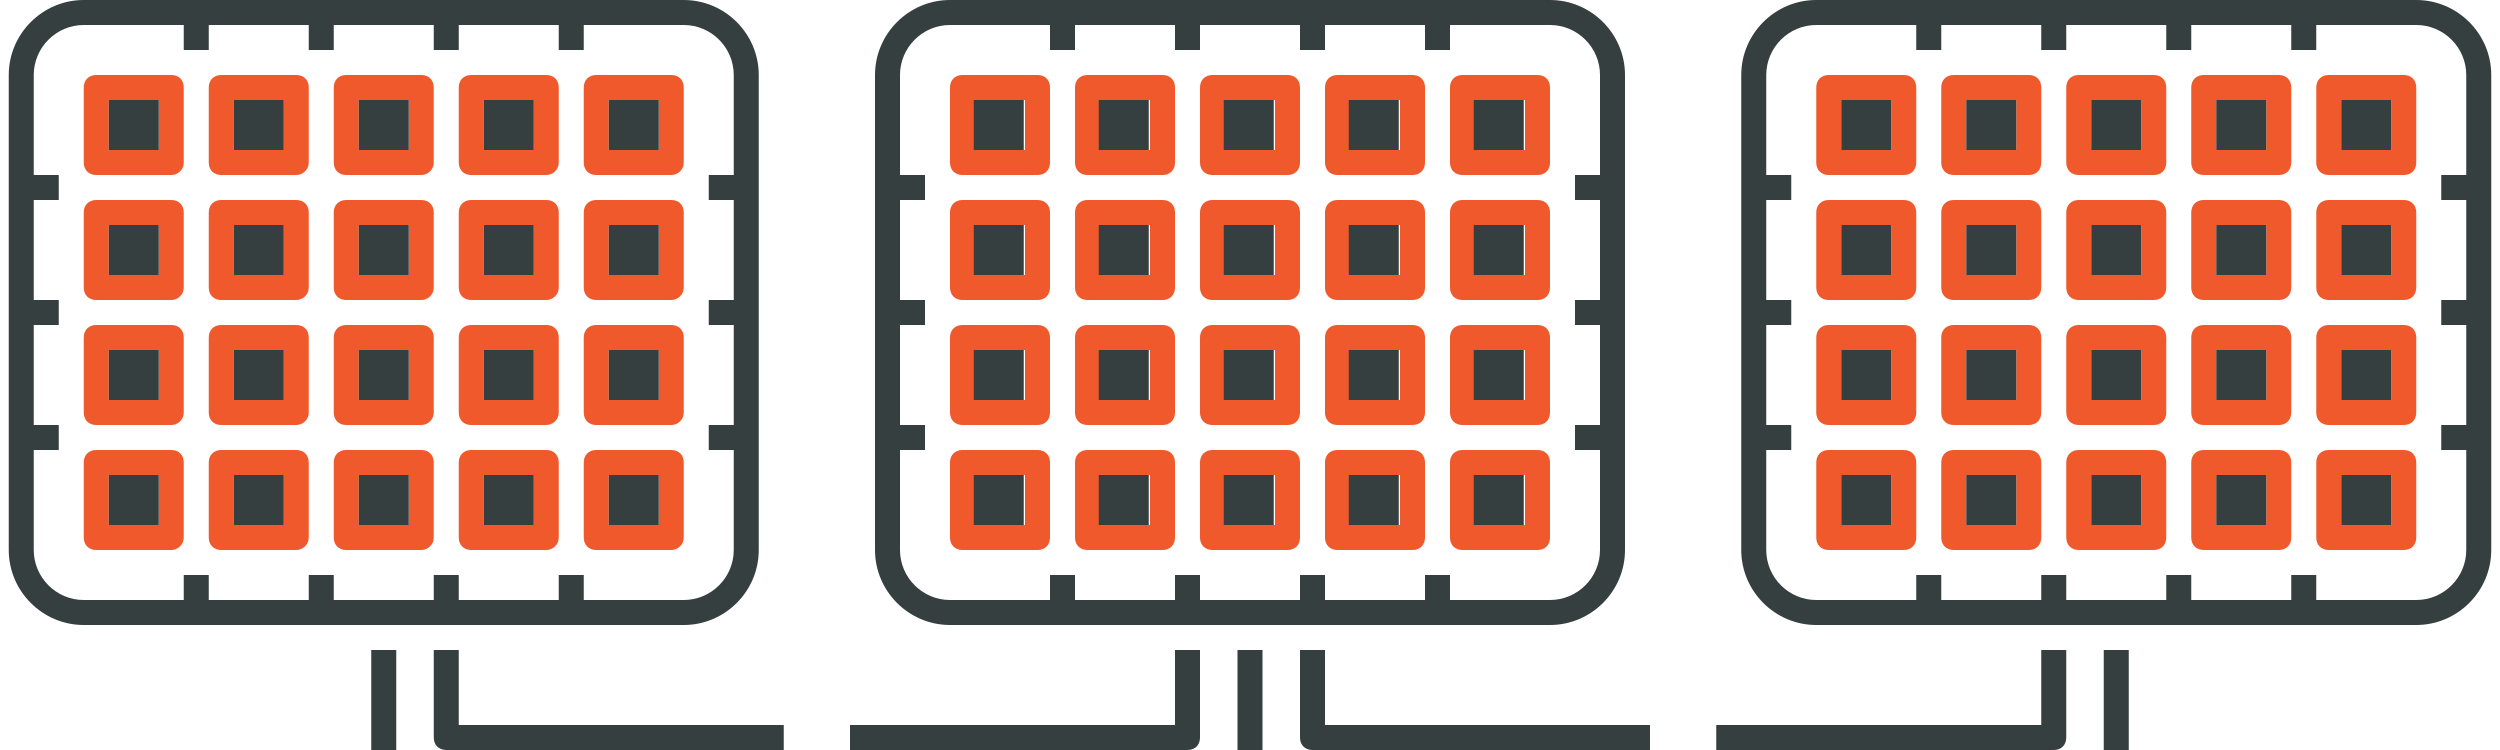
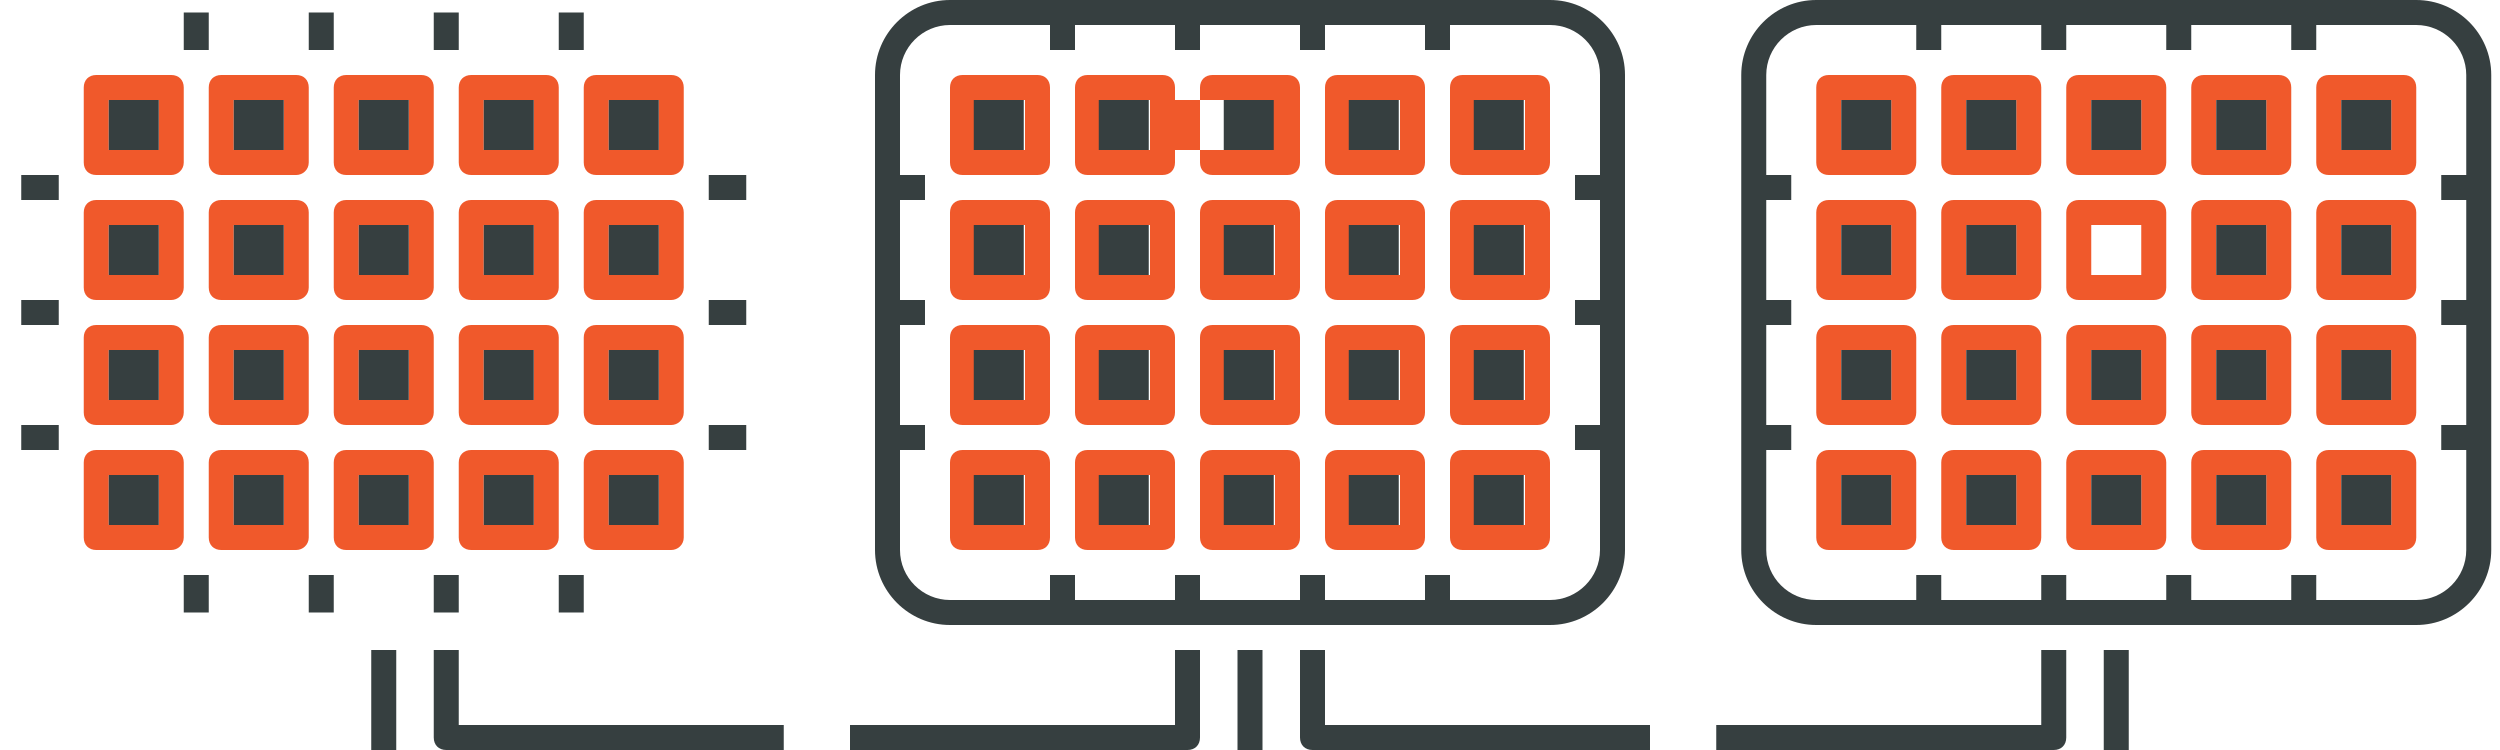
<svg xmlns="http://www.w3.org/2000/svg" version="1.1" id="Layer_1" x="0px" y="0px" viewBox="0 0 200 60" style="enable-background:new 0 0 200 60;" xml:space="preserve">
  <style type="text/css">
	.st0{fill:#363F40;}
	.st1{fill:#F0592B;}
</style>
  <g>
    <g>
      <g>
-         <path class="st0" d="M54.7,50h-48c-3.3,0-6-2.7-6-6V6c0-3.3,2.7-6,6-6h48c3.3,0,6,2.7,6,6v38C60.7,47.3,58,50,54.7,50z M6.7,2     c-2.2,0-4,1.8-4,4v38c0,2.2,1.8,4,4,4h48c2.2,0,4-1.8,4-4V6c0-2.2-1.8-4-4-4H6.7z" />
-       </g>
+         </g>
      <g>
        <path class="st0" d="M62.7,60h-27c-0.6,0-1-0.4-1-1v-7h2v6h26V60z" />
      </g>
      <g>
        <rect x="29.7" y="52" class="st0" width="2" height="8" />
      </g>
      <g>
        <path class="st1" d="M13.7,14h-6c-0.6,0-1-0.4-1-1V7c0-0.6,0.4-1,1-1h6c0.6,0,1,0.4,1,1v6C14.7,13.6,14.2,14,13.7,14z M8.7,12h4     V8h-4V12z" />
      </g>
      <g>
        <path class="st1" d="M23.7,14h-6c-0.6,0-1-0.4-1-1V7c0-0.6,0.4-1,1-1h6c0.6,0,1,0.4,1,1v6C24.7,13.6,24.2,14,23.7,14z M18.7,12h4     V8h-4V12z" />
      </g>
      <g>
        <path class="st1" d="M33.7,14h-6c-0.6,0-1-0.4-1-1V7c0-0.6,0.4-1,1-1h6c0.6,0,1,0.4,1,1v6C34.7,13.6,34.2,14,33.7,14z M28.7,12h4     V8h-4V12z" />
      </g>
      <g>
        <path class="st1" d="M43.7,14h-6c-0.6,0-1-0.4-1-1V7c0-0.6,0.4-1,1-1h6c0.6,0,1,0.4,1,1v6C44.7,13.6,44.2,14,43.7,14z M38.7,12h4     V8h-4V12z" />
      </g>
      <g>
        <path class="st1" d="M53.7,14h-6c-0.6,0-1-0.4-1-1V7c0-0.6,0.4-1,1-1h6c0.6,0,1,0.4,1,1v6C54.7,13.6,54.2,14,53.7,14z M48.7,12h4     V8h-4V12z" />
      </g>
      <g>
        <path class="st1" d="M13.7,24h-6c-0.6,0-1-0.4-1-1v-6c0-0.6,0.4-1,1-1h6c0.6,0,1,0.4,1,1v6C14.7,23.6,14.2,24,13.7,24z M8.7,22h4     v-4h-4V22z" />
      </g>
      <g>
        <path class="st1" d="M23.7,24h-6c-0.6,0-1-0.4-1-1v-6c0-0.6,0.4-1,1-1h6c0.6,0,1,0.4,1,1v6C24.7,23.6,24.2,24,23.7,24z M18.7,22     h4v-4h-4V22z" />
      </g>
      <g>
        <path class="st1" d="M33.7,24h-6c-0.6,0-1-0.4-1-1v-6c0-0.6,0.4-1,1-1h6c0.6,0,1,0.4,1,1v6C34.7,23.6,34.2,24,33.7,24z M28.7,22     h4v-4h-4V22z" />
      </g>
      <g>
        <path class="st1" d="M43.7,24h-6c-0.6,0-1-0.4-1-1v-6c0-0.6,0.4-1,1-1h6c0.6,0,1,0.4,1,1v6C44.7,23.6,44.2,24,43.7,24z M38.7,22     h4v-4h-4V22z" />
      </g>
      <g>
        <path class="st1" d="M53.7,24h-6c-0.6,0-1-0.4-1-1v-6c0-0.6,0.4-1,1-1h6c0.6,0,1,0.4,1,1v6C54.7,23.6,54.2,24,53.7,24z M48.7,22     h4v-4h-4V22z" />
      </g>
      <g>
        <path class="st1" d="M13.7,34h-6c-0.6,0-1-0.4-1-1v-6c0-0.6,0.4-1,1-1h6c0.6,0,1,0.4,1,1v6C14.7,33.6,14.2,34,13.7,34z M8.7,32h4     v-4h-4V32z" />
      </g>
      <g>
        <path class="st1" d="M23.7,34h-6c-0.6,0-1-0.4-1-1v-6c0-0.6,0.4-1,1-1h6c0.6,0,1,0.4,1,1v6C24.7,33.6,24.2,34,23.7,34z M18.7,32     h4v-4h-4V32z" />
      </g>
      <g>
        <path class="st1" d="M33.7,34h-6c-0.6,0-1-0.4-1-1v-6c0-0.6,0.4-1,1-1h6c0.6,0,1,0.4,1,1v6C34.7,33.6,34.2,34,33.7,34z M28.7,32     h4v-4h-4V32z" />
      </g>
      <g>
        <path class="st1" d="M43.7,34h-6c-0.6,0-1-0.4-1-1v-6c0-0.6,0.4-1,1-1h6c0.6,0,1,0.4,1,1v6C44.7,33.6,44.2,34,43.7,34z M38.7,32     h4v-4h-4V32z" />
      </g>
      <g>
        <path class="st1" d="M53.7,34h-6c-0.6,0-1-0.4-1-1v-6c0-0.6,0.4-1,1-1h6c0.6,0,1,0.4,1,1v6C54.7,33.6,54.2,34,53.7,34z M48.7,32     h4v-4h-4V32z" />
      </g>
      <g>
        <path class="st1" d="M13.7,44h-6c-0.6,0-1-0.4-1-1v-6c0-0.6,0.4-1,1-1h6c0.6,0,1,0.4,1,1v6C14.7,43.6,14.2,44,13.7,44z M8.7,42h4     v-4h-4V42z" />
      </g>
      <g>
        <path class="st1" d="M23.7,44h-6c-0.6,0-1-0.4-1-1v-6c0-0.6,0.4-1,1-1h6c0.6,0,1,0.4,1,1v6C24.7,43.6,24.2,44,23.7,44z M18.7,42     h4v-4h-4V42z" />
      </g>
      <g>
        <path class="st1" d="M33.7,44h-6c-0.6,0-1-0.4-1-1v-6c0-0.6,0.4-1,1-1h6c0.6,0,1,0.4,1,1v6C34.7,43.6,34.2,44,33.7,44z M28.7,42     h4v-4h-4V42z" />
      </g>
      <g>
        <path class="st1" d="M43.7,44h-6c-0.6,0-1-0.4-1-1v-6c0-0.6,0.4-1,1-1h6c0.6,0,1,0.4,1,1v6C44.7,43.6,44.2,44,43.7,44z M38.7,42     h4v-4h-4V42z" />
      </g>
      <g>
        <path class="st1" d="M53.7,44h-6c-0.6,0-1-0.4-1-1v-6c0-0.6,0.4-1,1-1h6c0.6,0,1,0.4,1,1v6C54.7,43.6,54.2,44,53.7,44z M48.7,42     h4v-4h-4V42z" />
      </g>
      <g>
        <rect x="14.7" y="1" class="st0" width="2" height="3" />
      </g>
      <g>
        <rect x="24.7" y="1" class="st0" width="2" height="3" />
      </g>
      <g>
        <rect x="34.7" y="1" class="st0" width="2" height="3" />
      </g>
      <g>
        <rect x="44.7" y="1" class="st0" width="2" height="3" />
      </g>
      <g>
        <rect x="14.7" y="46" class="st0" width="2" height="3" />
      </g>
      <g>
        <rect x="24.7" y="46" class="st0" width="2" height="3" />
      </g>
      <g>
        <rect x="34.7" y="46" class="st0" width="2" height="3" />
      </g>
      <g>
        <rect x="44.7" y="46" class="st0" width="2" height="3" />
      </g>
      <g>
        <rect x="1.7" y="14" class="st0" width="3" height="2" />
      </g>
      <g>
        <rect x="1.7" y="24" class="st0" width="3" height="2" />
      </g>
      <g>
        <rect x="1.7" y="34" class="st0" width="3" height="2" />
      </g>
      <g>
        <rect x="56.7" y="14" class="st0" width="3" height="2" />
      </g>
      <g>
        <rect x="56.7" y="24" class="st0" width="3" height="2" />
      </g>
      <g>
        <rect x="56.7" y="34" class="st0" width="3" height="2" />
      </g>
    </g>
    <g>
      <g>
        <path class="st0" d="M124,50H76c-3.3,0-6-2.7-6-6V6c0-3.3,2.7-6,6-6h48c3.3,0,6,2.7,6,6v38C130,47.3,127.3,50,124,50z M76,2     c-2.2,0-4,1.8-4,4v38c0,2.2,1.8,4,4,4h48c2.2,0,4-1.8,4-4V6c0-2.2-1.8-4-4-4H76z" />
      </g>
      <g>
        <path class="st0" d="M132,60h-27c-0.6,0-1-0.4-1-1v-7h2v6h26V60z" />
      </g>
      <g>
        <path class="st0" d="M95,60H68v-2h26v-6h2v7C96,59.6,95.6,60,95,60z" />
      </g>
      <g>
        <rect x="99" y="52" class="st0" width="2" height="8" />
      </g>
      <g>
        <path class="st1" d="M83,14h-6c-0.6,0-1-0.4-1-1V7c0-0.6,0.4-1,1-1h6c0.6,0,1,0.4,1,1v6C84,13.6,83.6,14,83,14z M78,12h4V8h-4V12     z" />
      </g>
      <g>
        <path class="st1" d="M93,14h-6c-0.6,0-1-0.4-1-1V7c0-0.6,0.4-1,1-1h6c0.6,0,1,0.4,1,1v6C94,13.6,93.6,14,93,14z M88,12h4V8h-4V12     z" />
      </g>
      <g>
-         <path class="st1" d="M103,14h-6c-0.6,0-1-0.4-1-1V7c0-0.6,0.4-1,1-1h6c0.6,0,1,0.4,1,1v6C104,13.6,103.6,14,103,14z M98,12h4V8     h-4V12z" />
+         <path class="st1" d="M103,14h-6c-0.6,0-1-0.4-1-1V7c0-0.6,0.4-1,1-1h6c0.6,0,1,0.4,1,1v6C104,13.6,103.6,14,103,14z M98,12V8     h-4V12z" />
      </g>
      <g>
        <path class="st1" d="M113,14h-6c-0.6,0-1-0.4-1-1V7c0-0.6,0.4-1,1-1h6c0.6,0,1,0.4,1,1v6C114,13.6,113.6,14,113,14z M108,12h4V8     h-4V12z" />
      </g>
      <g>
        <path class="st1" d="M123,14h-6c-0.6,0-1-0.4-1-1V7c0-0.6,0.4-1,1-1h6c0.6,0,1,0.4,1,1v6C124,13.6,123.6,14,123,14z M118,12h4V8     h-4V12z" />
      </g>
      <g>
        <path class="st1" d="M83,24h-6c-0.6,0-1-0.4-1-1v-6c0-0.6,0.4-1,1-1h6c0.6,0,1,0.4,1,1v6C84,23.6,83.6,24,83,24z M78,22h4v-4h-4     V22z" />
      </g>
      <g>
        <path class="st1" d="M93,24h-6c-0.6,0-1-0.4-1-1v-6c0-0.6,0.4-1,1-1h6c0.6,0,1,0.4,1,1v6C94,23.6,93.6,24,93,24z M88,22h4v-4h-4     V22z" />
      </g>
      <g>
        <path class="st1" d="M103,24h-6c-0.6,0-1-0.4-1-1v-6c0-0.6,0.4-1,1-1h6c0.6,0,1,0.4,1,1v6C104,23.6,103.6,24,103,24z M98,22h4v-4     h-4V22z" />
      </g>
      <g>
        <path class="st1" d="M113,24h-6c-0.6,0-1-0.4-1-1v-6c0-0.6,0.4-1,1-1h6c0.6,0,1,0.4,1,1v6C114,23.6,113.6,24,113,24z M108,22h4     v-4h-4V22z" />
      </g>
      <g>
        <path class="st1" d="M123,24h-6c-0.6,0-1-0.4-1-1v-6c0-0.6,0.4-1,1-1h6c0.6,0,1,0.4,1,1v6C124,23.6,123.6,24,123,24z M118,22h4     v-4h-4V22z" />
      </g>
      <g>
        <path class="st1" d="M83,34h-6c-0.6,0-1-0.4-1-1v-6c0-0.6,0.4-1,1-1h6c0.6,0,1,0.4,1,1v6C84,33.6,83.6,34,83,34z M78,32h4v-4h-4     V32z" />
      </g>
      <g>
        <path class="st1" d="M93,34h-6c-0.6,0-1-0.4-1-1v-6c0-0.6,0.4-1,1-1h6c0.6,0,1,0.4,1,1v6C94,33.6,93.6,34,93,34z M88,32h4v-4h-4     V32z" />
      </g>
      <g>
        <path class="st1" d="M103,34h-6c-0.6,0-1-0.4-1-1v-6c0-0.6,0.4-1,1-1h6c0.6,0,1,0.4,1,1v6C104,33.6,103.6,34,103,34z M98,32h4v-4     h-4V32z" />
      </g>
      <g>
        <path class="st1" d="M113,34h-6c-0.6,0-1-0.4-1-1v-6c0-0.6,0.4-1,1-1h6c0.6,0,1,0.4,1,1v6C114,33.6,113.6,34,113,34z M108,32h4     v-4h-4V32z" />
      </g>
      <g>
        <path class="st1" d="M123,34h-6c-0.6,0-1-0.4-1-1v-6c0-0.6,0.4-1,1-1h6c0.6,0,1,0.4,1,1v6C124,33.6,123.6,34,123,34z M118,32h4     v-4h-4V32z" />
      </g>
      <g>
        <path class="st1" d="M83,44h-6c-0.6,0-1-0.4-1-1v-6c0-0.6,0.4-1,1-1h6c0.6,0,1,0.4,1,1v6C84,43.6,83.6,44,83,44z M78,42h4v-4h-4     V42z" />
      </g>
      <g>
        <path class="st1" d="M93,44h-6c-0.6,0-1-0.4-1-1v-6c0-0.6,0.4-1,1-1h6c0.6,0,1,0.4,1,1v6C94,43.6,93.6,44,93,44z M88,42h4v-4h-4     V42z" />
      </g>
      <g>
        <path class="st1" d="M103,44h-6c-0.6,0-1-0.4-1-1v-6c0-0.6,0.4-1,1-1h6c0.6,0,1,0.4,1,1v6C104,43.6,103.6,44,103,44z M98,42h4v-4     h-4V42z" />
      </g>
      <g>
        <path class="st1" d="M113,44h-6c-0.6,0-1-0.4-1-1v-6c0-0.6,0.4-1,1-1h6c0.6,0,1,0.4,1,1v6C114,43.6,113.6,44,113,44z M108,42h4     v-4h-4V42z" />
      </g>
      <g>
        <path class="st1" d="M123,44h-6c-0.6,0-1-0.4-1-1v-6c0-0.6,0.4-1,1-1h6c0.6,0,1,0.4,1,1v6C124,43.6,123.6,44,123,44z M118,42h4     v-4h-4V42z" />
      </g>
      <g>
        <rect x="84" y="1" class="st0" width="2" height="3" />
      </g>
      <g>
        <rect x="94" y="1" class="st0" width="2" height="3" />
      </g>
      <g>
        <rect x="104" y="1" class="st0" width="2" height="3" />
      </g>
      <g>
        <rect x="114" y="1" class="st0" width="2" height="3" />
      </g>
      <g>
        <rect x="84" y="46" class="st0" width="2" height="3" />
      </g>
      <g>
        <rect x="94" y="46" class="st0" width="2" height="3" />
      </g>
      <g>
        <rect x="104" y="46" class="st0" width="2" height="3" />
      </g>
      <g>
        <rect x="114" y="46" class="st0" width="2" height="3" />
      </g>
      <g>
        <rect x="71" y="14" class="st0" width="3" height="2" />
      </g>
      <g>
        <rect x="71" y="24" class="st0" width="3" height="2" />
      </g>
      <g>
        <rect x="71" y="34" class="st0" width="3" height="2" />
      </g>
      <g>
        <rect x="126" y="14" class="st0" width="3" height="2" />
      </g>
      <g>
        <rect x="126" y="24" class="st0" width="3" height="2" />
      </g>
      <g>
        <rect x="126" y="34" class="st0" width="3" height="2" />
      </g>
    </g>
    <g>
      <g>
        <path class="st0" d="M193.3,50h-48c-3.3,0-6-2.7-6-6V6c0-3.3,2.7-6,6-6h48c3.3,0,6,2.7,6,6v38C199.3,47.3,196.6,50,193.3,50z      M145.3,2c-2.2,0-4,1.8-4,4v38c0,2.2,1.8,4,4,4h48c2.2,0,4-1.8,4-4V6c0-2.2-1.8-4-4-4H145.3z" />
      </g>
      <g>
        <path class="st0" d="M164.3,60h-27v-2h26v-6h2v7C165.3,59.6,164.9,60,164.3,60z" />
      </g>
      <g>
        <rect x="168.3" y="52" class="st0" width="2" height="8" />
      </g>
      <g>
        <path class="st1" d="M152.3,14h-6c-0.6,0-1-0.4-1-1V7c0-0.6,0.4-1,1-1h6c0.6,0,1,0.4,1,1v6C153.3,13.6,152.9,14,152.3,14z      M147.3,12h4V8h-4V12z" />
      </g>
      <g>
        <path class="st1" d="M162.3,14h-6c-0.6,0-1-0.4-1-1V7c0-0.6,0.4-1,1-1h6c0.6,0,1,0.4,1,1v6C163.3,13.6,162.9,14,162.3,14z      M157.3,12h4V8h-4V12z" />
      </g>
      <g>
        <path class="st1" d="M172.3,14h-6c-0.6,0-1-0.4-1-1V7c0-0.6,0.4-1,1-1h6c0.6,0,1,0.4,1,1v6C173.3,13.6,172.9,14,172.3,14z      M167.3,12h4V8h-4V12z" />
      </g>
      <g>
        <path class="st1" d="M182.3,14h-6c-0.6,0-1-0.4-1-1V7c0-0.6,0.4-1,1-1h6c0.6,0,1,0.4,1,1v6C183.3,13.6,182.9,14,182.3,14z      M177.3,12h4V8h-4V12z" />
      </g>
      <g>
        <path class="st1" d="M192.3,14h-6c-0.6,0-1-0.4-1-1V7c0-0.6,0.4-1,1-1h6c0.6,0,1,0.4,1,1v6C193.3,13.6,192.9,14,192.3,14z      M187.3,12h4V8h-4V12z" />
      </g>
      <g>
        <path class="st1" d="M152.3,24h-6c-0.6,0-1-0.4-1-1v-6c0-0.6,0.4-1,1-1h6c0.6,0,1,0.4,1,1v6C153.3,23.6,152.9,24,152.3,24z      M147.3,22h4v-4h-4V22z" />
      </g>
      <g>
        <path class="st1" d="M162.3,24h-6c-0.6,0-1-0.4-1-1v-6c0-0.6,0.4-1,1-1h6c0.6,0,1,0.4,1,1v6C163.3,23.6,162.9,24,162.3,24z      M157.3,22h4v-4h-4V22z" />
      </g>
      <g>
        <path class="st1" d="M172.3,24h-6c-0.6,0-1-0.4-1-1v-6c0-0.6,0.4-1,1-1h6c0.6,0,1,0.4,1,1v6C173.3,23.6,172.9,24,172.3,24z      M167.3,22h4v-4h-4V22z" />
      </g>
      <g>
        <path class="st1" d="M182.3,24h-6c-0.6,0-1-0.4-1-1v-6c0-0.6,0.4-1,1-1h6c0.6,0,1,0.4,1,1v6C183.3,23.6,182.9,24,182.3,24z      M177.3,22h4v-4h-4V22z" />
      </g>
      <g>
        <path class="st1" d="M192.3,24h-6c-0.6,0-1-0.4-1-1v-6c0-0.6,0.4-1,1-1h6c0.6,0,1,0.4,1,1v6C193.3,23.6,192.9,24,192.3,24z      M187.3,22h4v-4h-4V22z" />
      </g>
      <g>
        <path class="st1" d="M152.3,34h-6c-0.6,0-1-0.4-1-1v-6c0-0.6,0.4-1,1-1h6c0.6,0,1,0.4,1,1v6C153.3,33.6,152.9,34,152.3,34z      M147.3,32h4v-4h-4V32z" />
      </g>
      <g>
        <path class="st1" d="M162.3,34h-6c-0.6,0-1-0.4-1-1v-6c0-0.6,0.4-1,1-1h6c0.6,0,1,0.4,1,1v6C163.3,33.6,162.9,34,162.3,34z      M157.3,32h4v-4h-4V32z" />
      </g>
      <g>
        <path class="st1" d="M172.3,34h-6c-0.6,0-1-0.4-1-1v-6c0-0.6,0.4-1,1-1h6c0.6,0,1,0.4,1,1v6C173.3,33.6,172.9,34,172.3,34z      M167.3,32h4v-4h-4V32z" />
      </g>
      <g>
        <path class="st1" d="M182.3,34h-6c-0.6,0-1-0.4-1-1v-6c0-0.6,0.4-1,1-1h6c0.6,0,1,0.4,1,1v6C183.3,33.6,182.9,34,182.3,34z      M177.3,32h4v-4h-4V32z" />
      </g>
      <g>
        <path class="st1" d="M192.3,34h-6c-0.6,0-1-0.4-1-1v-6c0-0.6,0.4-1,1-1h6c0.6,0,1,0.4,1,1v6C193.3,33.6,192.9,34,192.3,34z      M187.3,32h4v-4h-4V32z" />
      </g>
      <g>
        <path class="st1" d="M152.3,44h-6c-0.6,0-1-0.4-1-1v-6c0-0.6,0.4-1,1-1h6c0.6,0,1,0.4,1,1v6C153.3,43.6,152.9,44,152.3,44z      M147.3,42h4v-4h-4V42z" />
      </g>
      <g>
        <path class="st1" d="M162.3,44h-6c-0.6,0-1-0.4-1-1v-6c0-0.6,0.4-1,1-1h6c0.6,0,1,0.4,1,1v6C163.3,43.6,162.9,44,162.3,44z      M157.3,42h4v-4h-4V42z" />
      </g>
      <g>
        <path class="st1" d="M172.3,44h-6c-0.6,0-1-0.4-1-1v-6c0-0.6,0.4-1,1-1h6c0.6,0,1,0.4,1,1v6C173.3,43.6,172.9,44,172.3,44z      M167.3,42h4v-4h-4V42z" />
      </g>
      <g>
        <path class="st1" d="M182.3,44h-6c-0.6,0-1-0.4-1-1v-6c0-0.6,0.4-1,1-1h6c0.6,0,1,0.4,1,1v6C183.3,43.6,182.9,44,182.3,44z      M177.3,42h4v-4h-4V42z" />
      </g>
      <g>
        <path class="st1" d="M192.3,44h-6c-0.6,0-1-0.4-1-1v-6c0-0.6,0.4-1,1-1h6c0.6,0,1,0.4,1,1v6C193.3,43.6,192.9,44,192.3,44z      M187.3,42h4v-4h-4V42z" />
      </g>
      <g>
        <rect x="153.3" y="1" class="st0" width="2" height="3" />
      </g>
      <g>
        <rect x="163.3" y="1" class="st0" width="2" height="3" />
      </g>
      <g>
        <rect x="173.3" y="1" class="st0" width="2" height="3" />
      </g>
      <g>
        <rect x="183.3" y="1" class="st0" width="2" height="3" />
      </g>
      <g>
        <rect x="153.3" y="46" class="st0" width="2" height="3" />
      </g>
      <g>
        <rect x="163.3" y="46" class="st0" width="2" height="3" />
      </g>
      <g>
        <rect x="173.3" y="46" class="st0" width="2" height="3" />
      </g>
      <g>
        <rect x="183.3" y="46" class="st0" width="2" height="3" />
      </g>
      <g>
        <rect x="140.3" y="14" class="st0" width="3" height="2" />
      </g>
      <g>
        <rect x="140.3" y="24" class="st0" width="3" height="2" />
      </g>
      <g>
        <rect x="140.3" y="34" class="st0" width="3" height="2" />
      </g>
      <g>
        <rect x="195.3" y="14" class="st0" width="3" height="2" />
      </g>
      <g>
        <rect x="195.3" y="24" class="st0" width="3" height="2" />
      </g>
      <g>
        <rect x="195.3" y="34" class="st0" width="3" height="2" />
      </g>
    </g>
    <g>
      <rect x="8.7" y="8" class="st0" width="4" height="4" />
      <rect x="18.7" y="8" class="st0" width="4" height="4" />
      <rect x="28.7" y="8" class="st0" width="4" height="4" />
      <rect x="38.7" y="8" class="st0" width="4" height="4" />
      <rect x="48.7" y="8" class="st0" width="4" height="4" />
      <rect x="8.7" y="18" class="st0" width="4" height="4" />
      <rect x="18.7" y="18" class="st0" width="4" height="4" />
      <rect x="28.7" y="18" class="st0" width="4" height="4" />
      <rect x="38.7" y="18" class="st0" width="4" height="4" />
      <rect x="48.7" y="18" class="st0" width="4" height="4" />
      <rect x="8.7" y="28" class="st0" width="4" height="4" />
      <rect x="18.7" y="28" class="st0" width="4" height="4" />
      <rect x="28.7" y="28" class="st0" width="4" height="4" />
      <rect x="38.7" y="28" class="st0" width="4" height="4" />
      <rect x="48.7" y="28" class="st0" width="4" height="4" />
      <rect x="8.7" y="38" class="st0" width="4" height="4" />
      <rect x="18.7" y="38" class="st0" width="4" height="4" />
      <rect x="28.7" y="38" class="st0" width="4" height="4" />
      <rect x="38.7" y="38" class="st0" width="4" height="4" />
      <rect x="48.7" y="38" class="st0" width="4" height="4" />
    </g>
    <g>
      <rect x="77.9" y="8" class="st0" width="4" height="4" />
      <rect x="87.9" y="8" class="st0" width="4" height="4" />
      <rect x="97.9" y="8" class="st0" width="4" height="4" />
      <rect x="107.9" y="8" class="st0" width="4" height="4" />
      <rect x="117.9" y="8" class="st0" width="4" height="4" />
      <rect x="77.9" y="18" class="st0" width="4" height="4" />
      <rect x="87.9" y="18" class="st0" width="4" height="4" />
      <rect x="97.9" y="18" class="st0" width="4" height="4" />
      <rect x="107.9" y="18" class="st0" width="4" height="4" />
      <rect x="117.9" y="18" class="st0" width="4" height="4" />
      <rect x="77.9" y="28" class="st0" width="4" height="4" />
      <rect x="87.9" y="28" class="st0" width="4" height="4" />
      <rect x="97.9" y="28" class="st0" width="4" height="4" />
      <rect x="107.9" y="28" class="st0" width="4" height="4" />
      <rect x="117.9" y="28" class="st0" width="4" height="4" />
      <rect x="77.9" y="38" class="st0" width="4" height="4" />
      <rect x="87.9" y="38" class="st0" width="4" height="4" />
      <rect x="97.9" y="38" class="st0" width="4" height="4" />
      <rect x="107.9" y="38" class="st0" width="4" height="4" />
      <rect x="117.9" y="38" class="st0" width="4" height="4" />
    </g>
    <g>
      <rect x="147.3" y="8" class="st0" width="4" height="4" />
      <rect x="157.3" y="8" class="st0" width="4" height="4" />
      <rect x="167.3" y="8" class="st0" width="4" height="4" />
      <rect x="177.3" y="8" class="st0" width="4" height="4" />
      <rect x="187.3" y="8" class="st0" width="4" height="4" />
      <rect x="147.3" y="18" class="st0" width="4" height="4" />
      <rect x="157.3" y="18" class="st0" width="4" height="4" />
-       <rect x="167.3" y="18" class="st0" width="4" height="4" />
      <rect x="177.3" y="18" class="st0" width="4" height="4" />
      <rect x="187.3" y="18" class="st0" width="4" height="4" />
      <rect x="147.3" y="28" class="st0" width="4" height="4" />
      <rect x="157.3" y="28" class="st0" width="4" height="4" />
      <rect x="167.3" y="28" class="st0" width="4" height="4" />
      <rect x="177.3" y="28" class="st0" width="4" height="4" />
      <rect x="187.3" y="28" class="st0" width="4" height="4" />
      <rect x="147.3" y="38" class="st0" width="4" height="4" />
      <rect x="157.3" y="38" class="st0" width="4" height="4" />
      <rect x="167.3" y="38" class="st0" width="4" height="4" />
      <rect x="177.3" y="38" class="st0" width="4" height="4" />
      <rect x="187.3" y="38" class="st0" width="4" height="4" />
    </g>
  </g>
</svg>